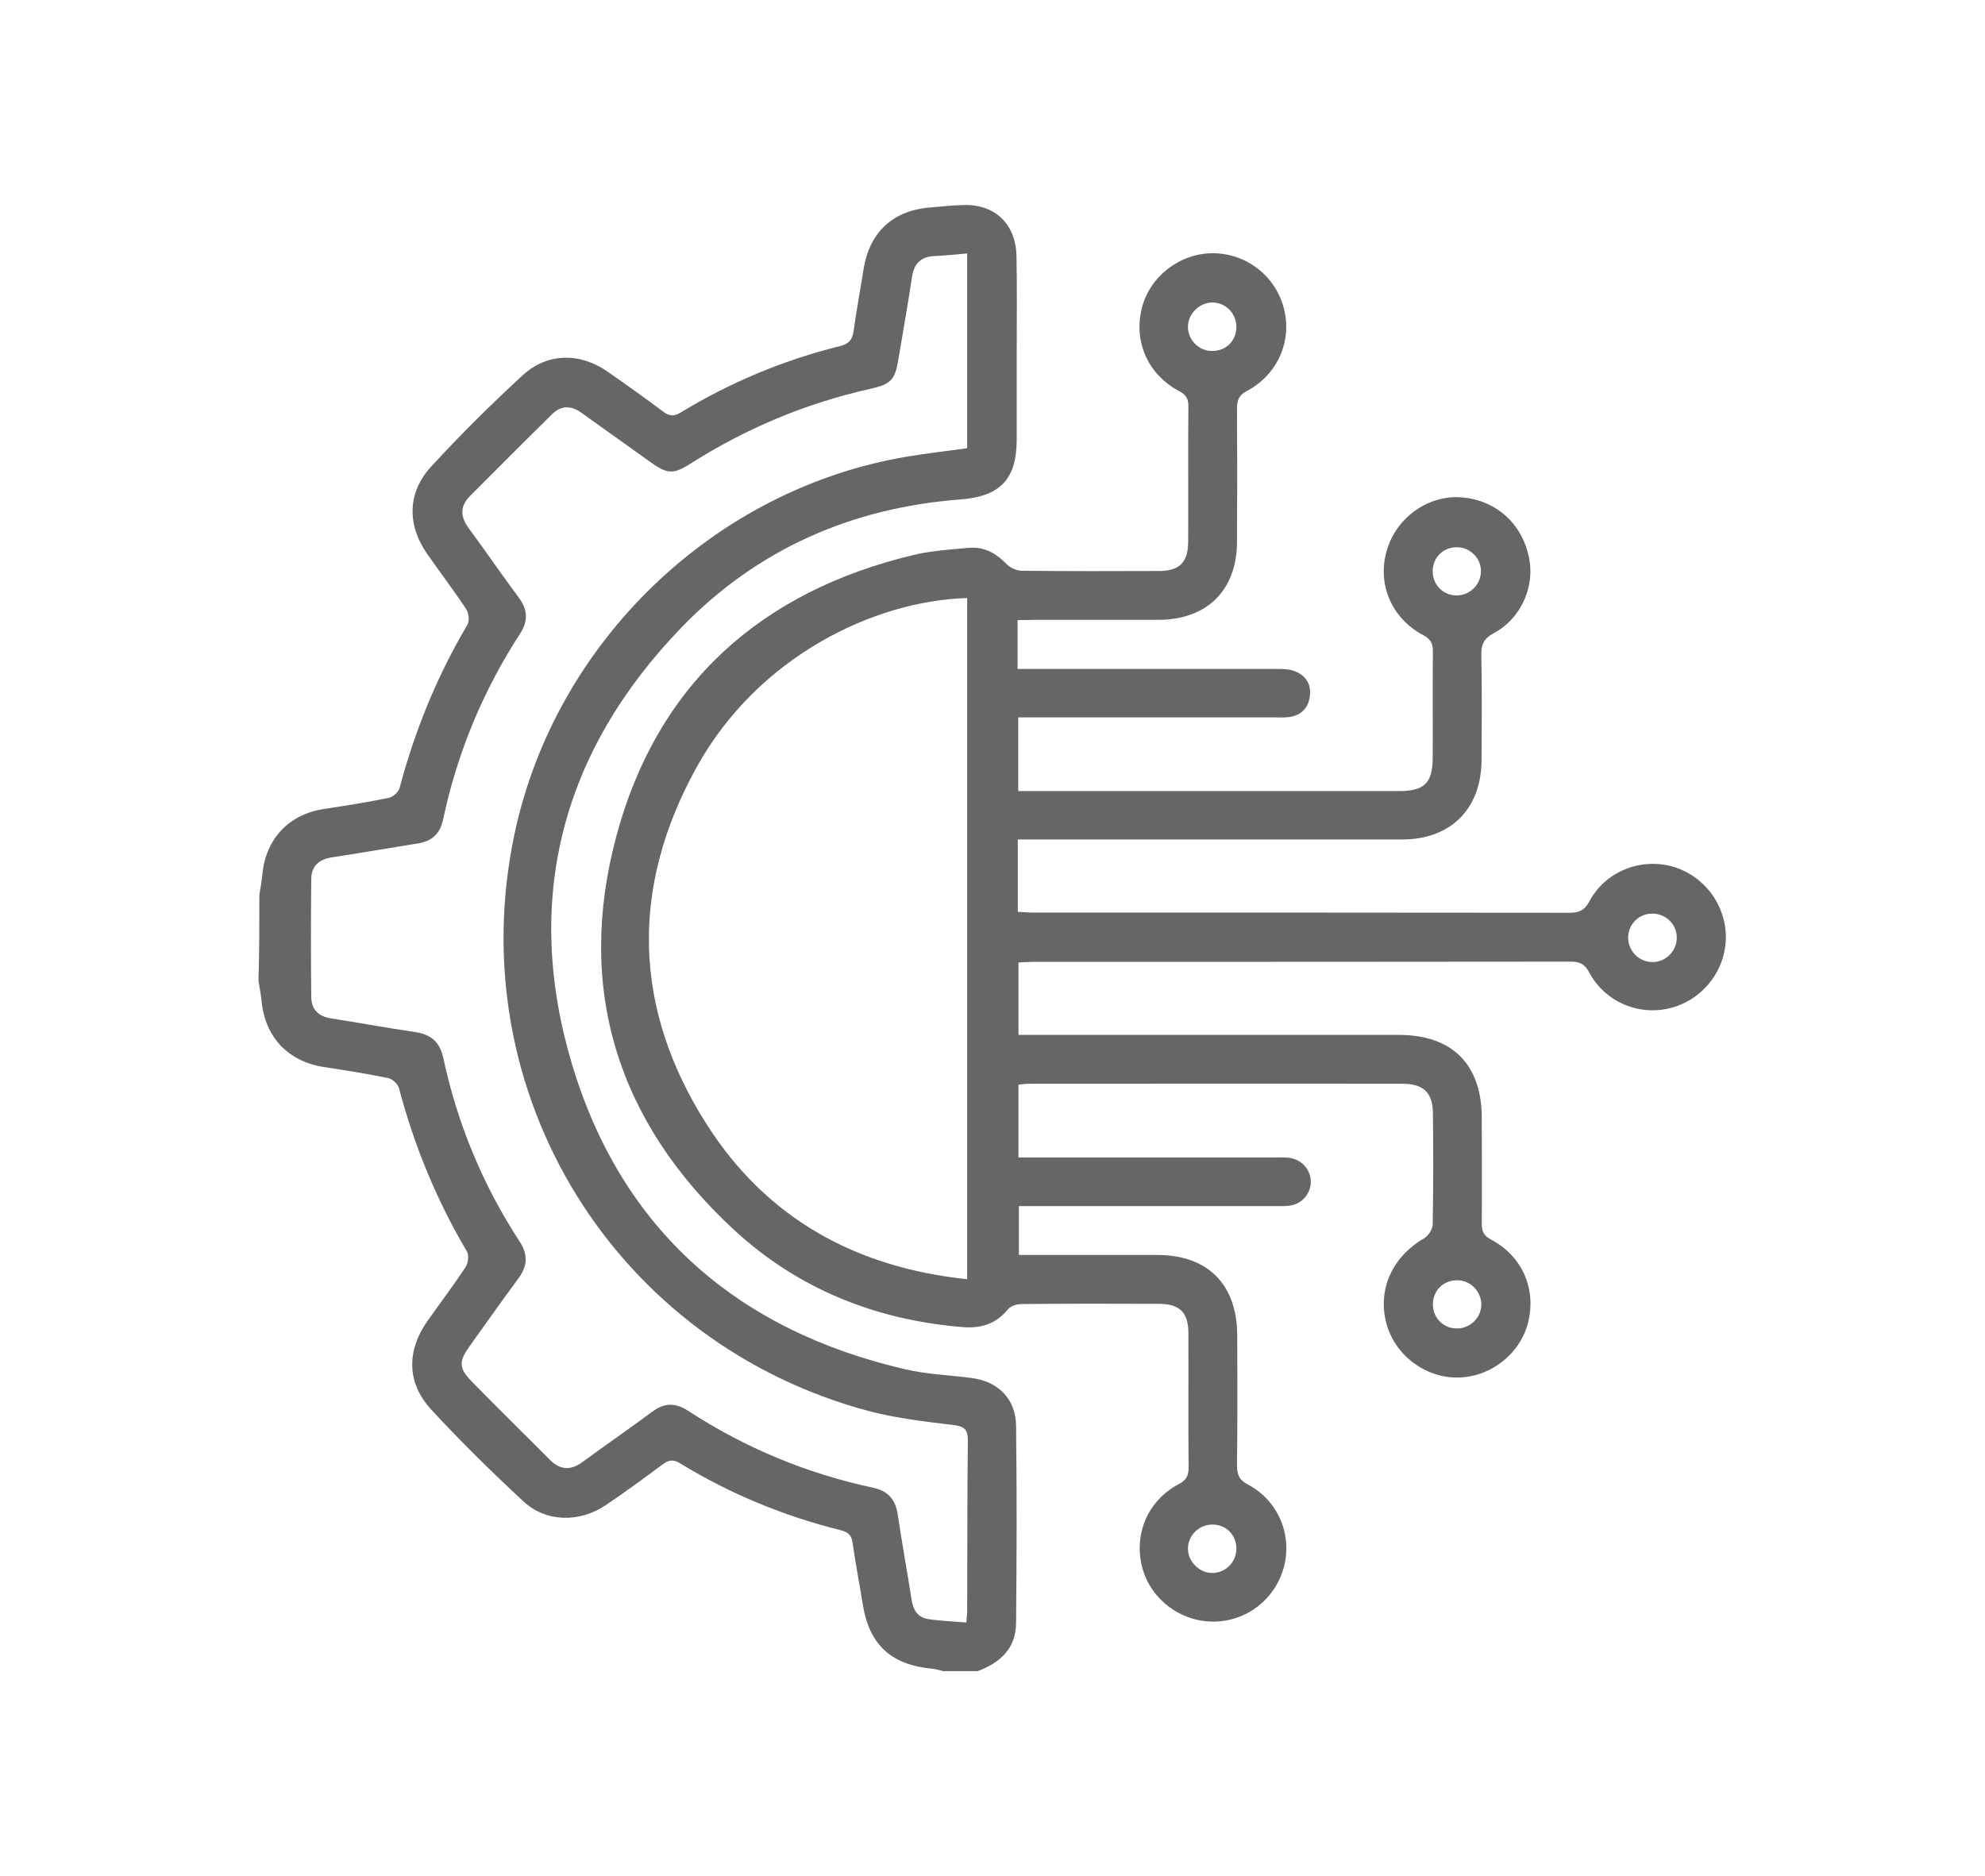
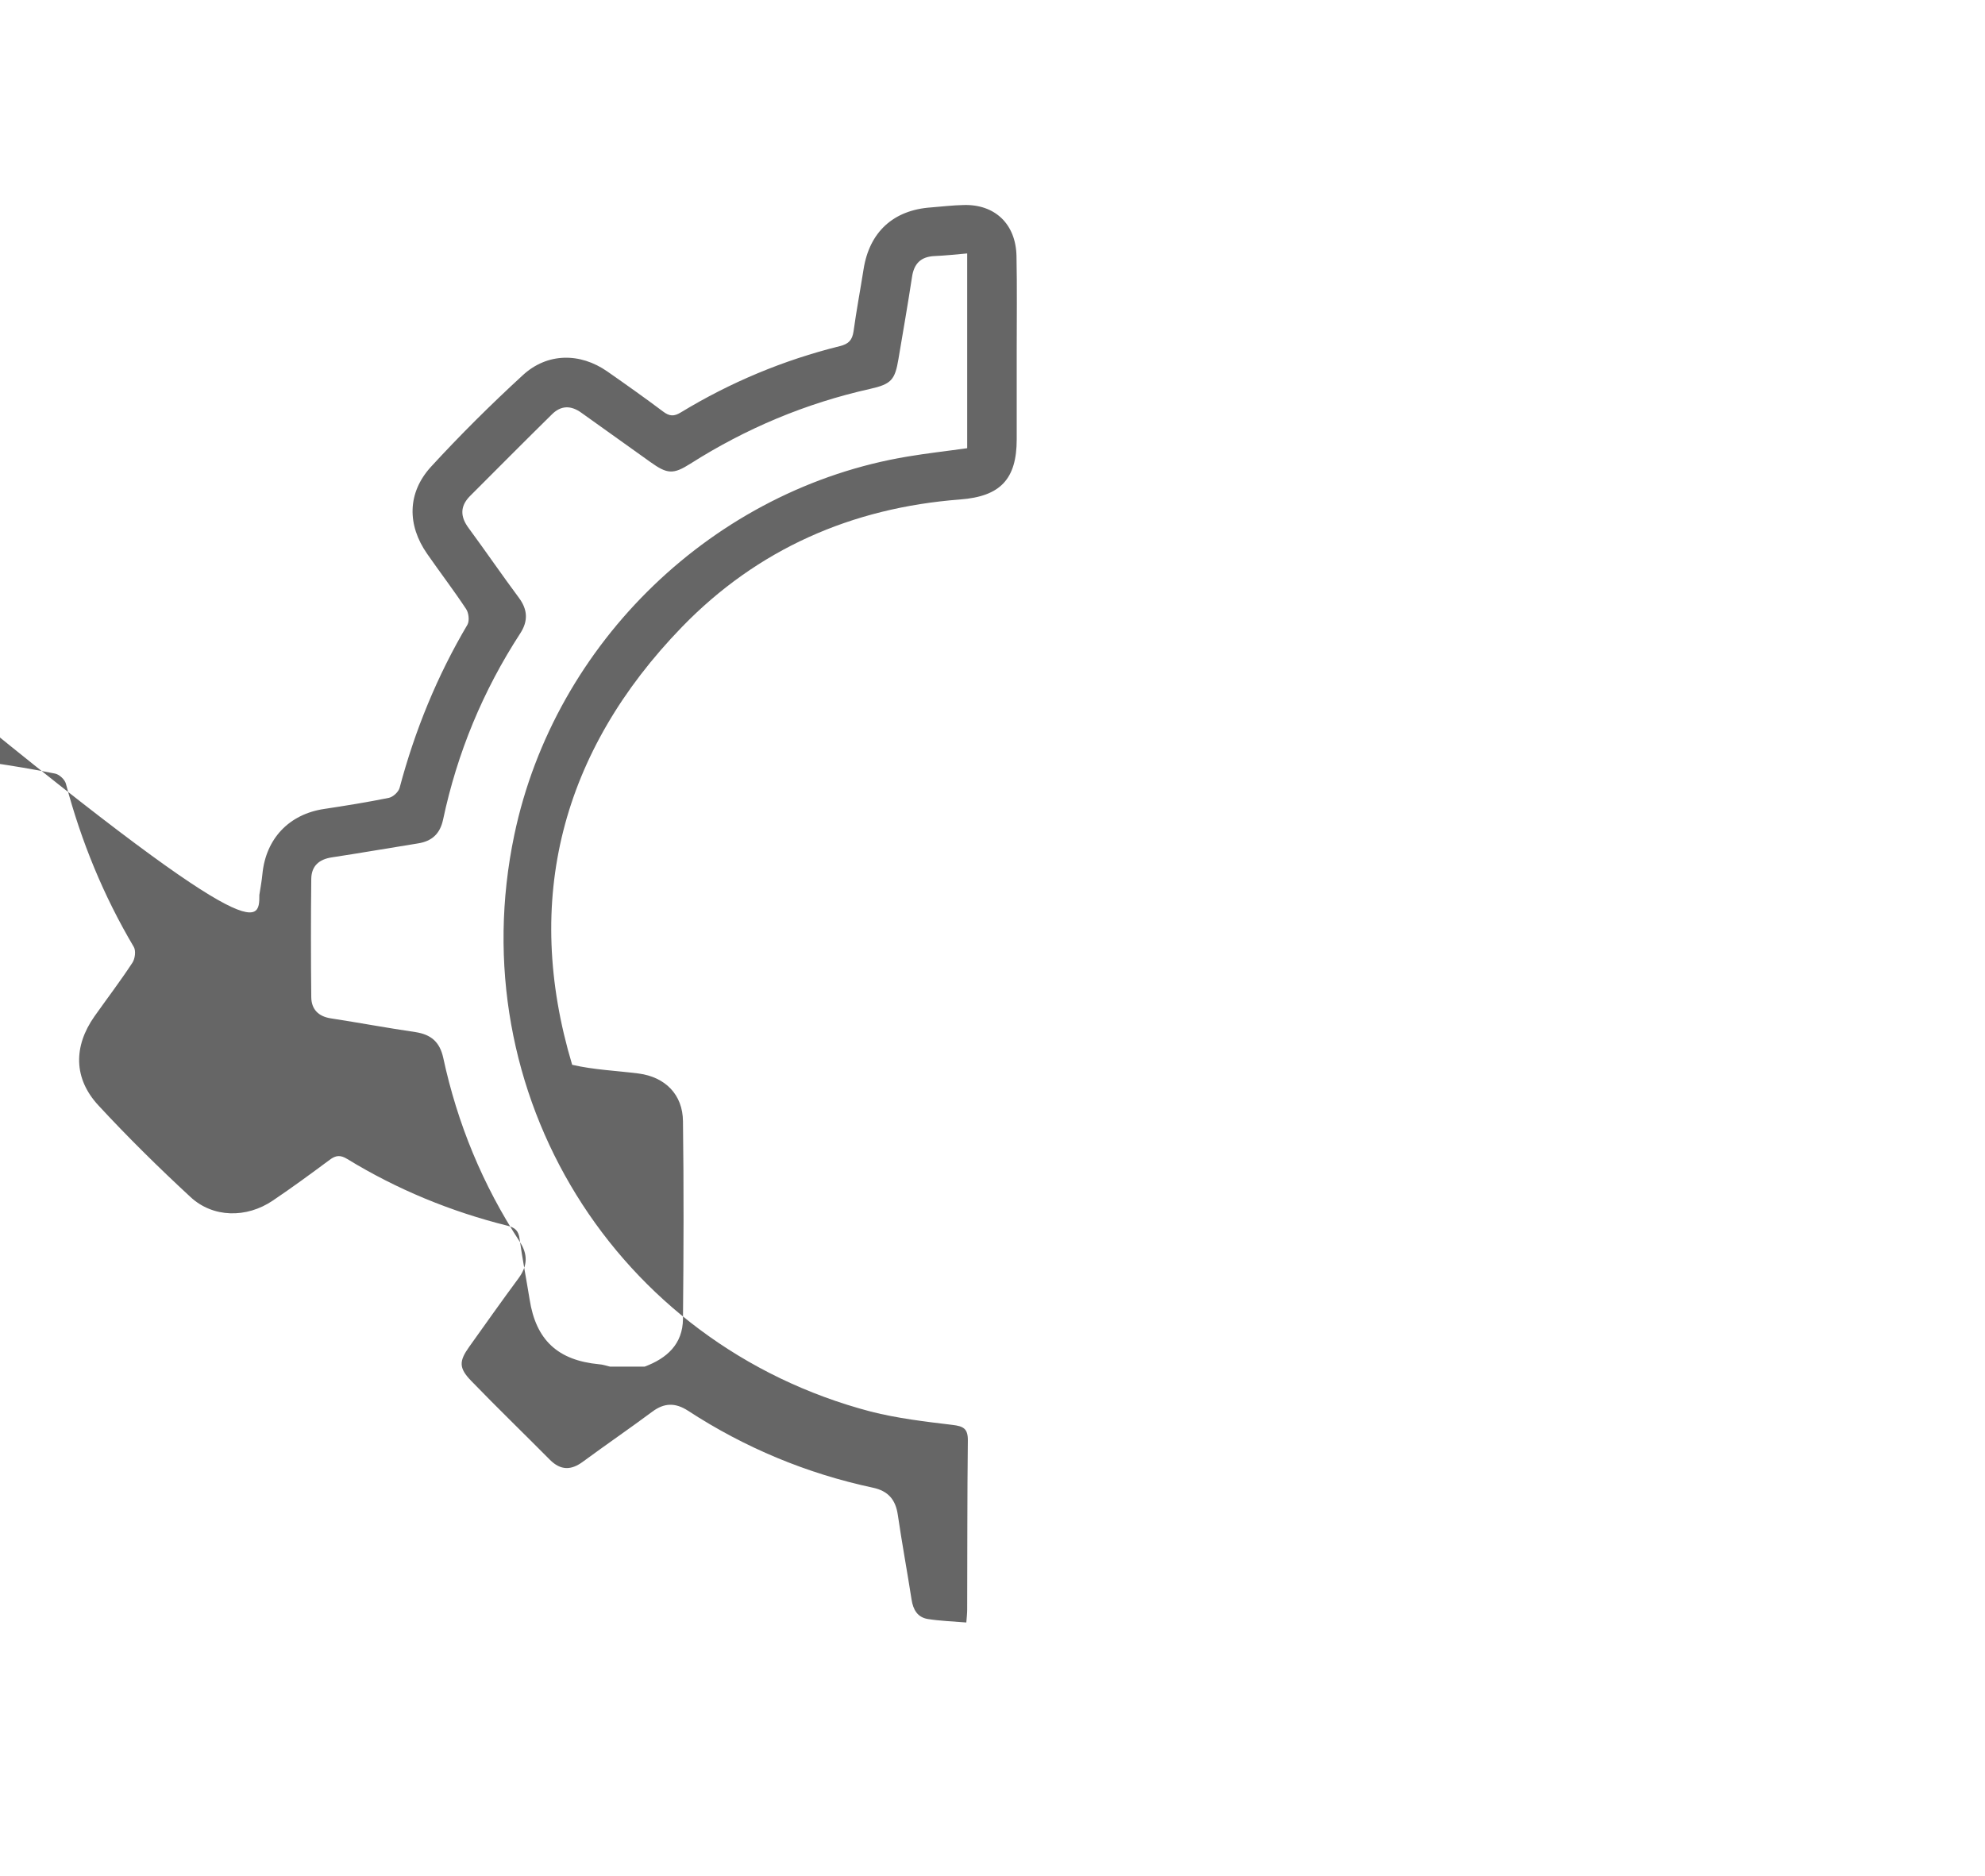
<svg xmlns="http://www.w3.org/2000/svg" version="1.1" id="Camada_1" x="0px" y="0px" viewBox="0 0 91 86" style="enable-background:new 0 0 91 86;" xml:space="preserve">
  <style type="text/css">
	.st0{fill:#666666;}
</style>
  <g>
-     <path class="st0" d="M11.89,41.03c0.05-0.32,0.11-0.64,0.14-0.96c0.16-1.62,1.22-2.74,2.83-2.98c0.99-0.15,1.99-0.31,2.97-0.51   c0.19-0.04,0.44-0.27,0.49-0.46c0.7-2.63,1.72-5.13,3.11-7.48c0.1-0.18,0.06-0.55-0.07-0.73c-0.57-0.86-1.19-1.67-1.78-2.52   c-0.92-1.32-0.91-2.79,0.17-3.98c1.34-1.46,2.76-2.87,4.22-4.21c1.12-1.03,2.62-1.04,3.87-0.17c0.86,0.6,1.72,1.21,2.56,1.84   c0.29,0.22,0.5,0.23,0.81,0.04c2.27-1.38,4.71-2.4,7.29-3.04c0.41-0.1,0.57-0.28,0.63-0.68c0.13-0.95,0.31-1.9,0.46-2.85   c0.27-1.7,1.36-2.71,3.09-2.83c0.5-0.04,1-0.1,1.5-0.11c1.43-0.04,2.39,0.87,2.42,2.34c0.03,1.44,0.01,2.89,0.01,4.33   c0,1.36,0,2.71,0,4.07c0,1.83-0.75,2.62-2.59,2.76c-4.98,0.38-9.3,2.28-12.76,5.85c-5.51,5.69-7.3,12.5-5.03,20.07   c2.28,7.57,7.57,12.18,15.27,13.96c0.99,0.23,2.03,0.27,3.05,0.4c1.21,0.16,2.02,0.96,2.03,2.19c0.04,3.02,0.03,6.04,0,9.06   c-0.01,1.16-0.74,1.81-1.76,2.19c-0.53,0-1.05,0-1.58,0c-0.17-0.04-0.34-0.1-0.51-0.11c-1.89-0.18-2.89-1.11-3.18-2.97   c-0.15-0.93-0.33-1.85-0.46-2.78c-0.05-0.36-0.19-0.51-0.55-0.6c-2.6-0.65-5.06-1.66-7.35-3.06c-0.31-0.19-0.52-0.18-0.81,0.04   c-0.86,0.64-1.72,1.27-2.61,1.87c-1.2,0.81-2.74,0.79-3.77-0.17c-1.46-1.35-2.88-2.75-4.22-4.2c-1.14-1.23-1.15-2.7-0.18-4.08   c0.58-0.82,1.19-1.62,1.74-2.46c0.12-0.18,0.17-0.55,0.06-0.73c-1.39-2.35-2.41-4.84-3.11-7.48c-0.05-0.19-0.3-0.42-0.49-0.46   c-0.98-0.2-1.98-0.36-2.97-0.51c-1.64-0.26-2.69-1.39-2.84-3.04c-0.03-0.3-0.09-0.6-0.14-0.9C11.89,43.65,11.89,42.34,11.89,41.03z    M44.34,11.62c-0.55,0.05-1.03,0.1-1.5,0.12c-0.63,0.03-0.94,0.35-1.03,0.96c-0.19,1.25-0.41,2.5-0.62,3.75   c-0.16,0.96-0.32,1.16-1.3,1.38c-2.95,0.66-5.69,1.81-8.24,3.43c-0.79,0.5-1.06,0.48-1.84-0.08c-1.05-0.75-2.1-1.5-3.15-2.25   c-0.48-0.35-0.94-0.35-1.36,0.07c-1.26,1.24-2.51,2.5-3.76,3.75c-0.46,0.47-0.44,0.95-0.05,1.47c0.78,1.06,1.52,2.14,2.3,3.19   c0.4,0.54,0.43,1.06,0.06,1.63c-1.71,2.63-2.89,5.48-3.54,8.55c-0.14,0.64-0.51,0.98-1.15,1.08c-1.32,0.21-2.63,0.44-3.95,0.64   c-0.59,0.09-0.93,0.4-0.94,0.98c-0.02,1.81-0.02,3.62,0,5.44c0.01,0.54,0.32,0.87,0.89,0.96c1.3,0.2,2.58,0.44,3.88,0.63   c0.72,0.11,1.12,0.45,1.28,1.18c0.65,3.02,1.81,5.83,3.5,8.42c0.39,0.59,0.37,1.12-0.05,1.69c-0.77,1.04-1.51,2.09-2.26,3.14   c-0.47,0.66-0.48,0.97,0.09,1.56c1.18,1.22,2.41,2.41,3.61,3.62c0.49,0.49,0.97,0.49,1.51,0.09c1.06-0.78,2.14-1.52,3.19-2.3   c0.55-0.41,1.06-0.41,1.63-0.04c2.61,1.7,5.44,2.88,8.48,3.53c0.7,0.15,1.04,0.55,1.14,1.25c0.19,1.3,0.43,2.59,0.63,3.88   c0.07,0.46,0.27,0.81,0.74,0.89c0.57,0.09,1.16,0.11,1.77,0.16c0.02-0.25,0.04-0.42,0.04-0.59c0.01-2.58,0-5.16,0.03-7.74   c0.01-0.56-0.2-0.67-0.71-0.73c-1.25-0.15-2.52-0.3-3.74-0.61C28.2,61.64,21.09,50.12,23.58,38.27   c1.86-8.84,9.17-15.87,18.04-17.34c0.89-0.15,1.8-0.25,2.72-0.38C44.34,17.57,44.34,14.65,44.34,11.62z" />
-     <path class="st0" d="M46.65,28.43c0,0.78,0,1.45,0,2.24c0.27,0,0.52,0,0.77,0c3.7,0,7.4,0,11.09,0c0.26,0,0.53,0,0.78,0.08   c0.54,0.18,0.83,0.59,0.76,1.15c-0.06,0.56-0.4,0.91-0.98,0.98c-0.22,0.03-0.44,0.01-0.66,0.01c-3.65,0-7.31,0-10.96,0   c-0.24,0-0.47,0-0.77,0c0,1.13,0,2.21,0,3.38c0.23,0,0.46,0,0.7,0c5.58,0,11.16,0,16.74,0c1.18,0,1.55-0.36,1.56-1.51   c0.01-1.62-0.01-3.24,0.01-4.86c0-0.36-0.07-0.58-0.43-0.77c-1.49-0.79-2.15-2.39-1.67-3.94c0.45-1.48,1.89-2.49,3.38-2.39   c1.67,0.12,2.92,1.3,3.16,2.98c0.18,1.25-0.47,2.63-1.65,3.25c-0.47,0.25-0.58,0.54-0.57,1.02c0.03,1.6,0.02,3.19,0.01,4.79   c-0.01,2.25-1.41,3.65-3.65,3.65c-5.62,0-11.25,0-16.87,0c-0.24,0-0.47,0-0.74,0c0,1.13,0,2.19,0,3.32   c0.26,0.01,0.49,0.03,0.73,0.03c8.18,0,16.37,0,24.55,0.01c0.43,0,0.69-0.09,0.92-0.52c0.73-1.37,2.34-2.01,3.81-1.6   c1.43,0.4,2.44,1.73,2.45,3.21c0.01,1.51-1.01,2.85-2.47,3.26c-1.48,0.41-3.06-0.24-3.8-1.62c-0.21-0.4-0.45-0.49-0.87-0.49   c-8.2,0.01-16.41,0.01-24.61,0.01c-0.21,0-0.43,0.02-0.68,0.03c0,1.1,0,2.16,0,3.32c0.25,0,0.51,0,0.76,0c5.56,0,11.11,0,16.67,0   c2.46,0,3.81,1.35,3.81,3.82c0,1.6,0.01,3.19,0,4.79c0,0.35,0.05,0.58,0.42,0.77c1.45,0.77,2.09,2.28,1.7,3.82   c-0.37,1.44-1.73,2.5-3.24,2.51c-1.51,0.01-2.91-1.07-3.27-2.55c-0.38-1.52,0.31-3,1.74-3.83c0.19-0.11,0.39-0.41,0.4-0.62   c0.03-1.71,0.03-3.41,0.01-5.12c-0.01-0.94-0.43-1.35-1.39-1.35c-5.71-0.01-11.42,0-17.13,0c-0.15,0-0.3,0.02-0.48,0.04   c0,1.11,0,2.19,0,3.34c0.28,0,0.51,0,0.75,0c3.65,0,7.31,0,10.96,0c0.22,0,0.44-0.01,0.66,0.01c0.57,0.06,0.98,0.48,1.03,1.02   c0.04,0.53-0.32,1.04-0.86,1.16c-0.23,0.05-0.48,0.04-0.72,0.04c-3.68,0-7.35,0-11.03,0c-0.24,0-0.48,0-0.77,0   c0,0.75,0,1.45,0,2.24c0.24,0,0.47,0,0.71,0c1.88,0,3.76,0,5.64,0c2.31,0,3.65,1.35,3.66,3.68c0.01,1.99,0.01,3.98-0.01,5.97   c0,0.41,0.09,0.66,0.49,0.87c1.39,0.73,2.05,2.3,1.66,3.78c-0.39,1.48-1.71,2.5-3.22,2.51c-1.52,0.01-2.88-1.02-3.27-2.46   c-0.41-1.54,0.24-3.08,1.66-3.84c0.34-0.18,0.46-0.37,0.46-0.75c-0.02-2.06,0-4.11-0.01-6.17c0-0.96-0.4-1.35-1.36-1.35   c-2.1-0.01-4.2-0.01-6.3,0.01c-0.21,0-0.49,0.09-0.61,0.24c-0.54,0.66-1.21,0.88-2.04,0.82c-4.02-0.32-7.59-1.75-10.54-4.48   c-5.33-4.94-7.25-11.05-5.37-18.05c1.87-6.95,6.6-11.19,13.6-12.87c0.82-0.2,1.68-0.25,2.53-0.33c0.7-0.07,1.26,0.23,1.75,0.74   c0.17,0.17,0.46,0.31,0.7,0.31c2.1,0.02,4.2,0.02,6.3,0.01c0.92,0,1.32-0.39,1.33-1.31c0.01-2.08-0.01-4.16,0.01-6.24   c0-0.36-0.11-0.53-0.43-0.7c-1.44-0.77-2.09-2.28-1.7-3.82c0.37-1.44,1.73-2.49,3.24-2.5c1.54,0,2.89,1.04,3.27,2.54   c0.38,1.49-0.29,3.03-1.69,3.77c-0.38,0.2-0.46,0.43-0.46,0.82c0.01,2.03,0.01,4.07,0,6.1c-0.01,2.23-1.38,3.58-3.62,3.58   c-1.9,0-3.81,0-5.71,0C47.14,28.43,46.93,28.43,46.65,28.43z M44.34,27.42c-4.24,0.12-9.58,2.66-12.4,7.75   c-3.06,5.52-2.93,11.08,0.47,16.4c2.74,4.29,6.82,6.55,11.93,7.08C44.34,48.19,44.34,37.83,44.34,27.42z M56.68,15.01   c0.01-0.63-0.48-1.14-1.1-1.14c-0.6,0-1.13,0.53-1.12,1.13c0.01,0.59,0.49,1.08,1.08,1.09C56.18,16.11,56.67,15.65,56.68,15.01z    M55.58,69.9c-0.62,0-1.13,0.51-1.12,1.12c0.01,0.6,0.55,1.12,1.15,1.1c0.59-0.02,1.06-0.5,1.07-1.1   C56.69,70.39,56.22,69.9,55.58,69.9z M75.76,44.11c0.62,0,1.12-0.52,1.11-1.14c-0.01-0.62-0.53-1.1-1.16-1.08   c-0.6,0.02-1.06,0.49-1.07,1.09C74.64,43.61,75.14,44.11,75.76,44.11z M66.8,25.09c-0.63-0.01-1.12,0.47-1.12,1.1   c0,0.61,0.45,1.08,1.05,1.11c0.62,0.02,1.14-0.46,1.16-1.07C67.92,25.62,67.42,25.1,66.8,25.09z M66.76,58.7   c-0.63,0.02-1.09,0.51-1.07,1.15c0.02,0.6,0.5,1.06,1.1,1.06c0.62,0,1.13-0.51,1.12-1.12C67.89,59.17,67.38,58.68,66.76,58.7z" />
+     <path class="st0" d="M11.89,41.03c0.05-0.32,0.11-0.64,0.14-0.96c0.16-1.62,1.22-2.74,2.83-2.98c0.99-0.15,1.99-0.31,2.97-0.51   c0.19-0.04,0.44-0.27,0.49-0.46c0.7-2.63,1.72-5.13,3.11-7.48c0.1-0.18,0.06-0.55-0.07-0.73c-0.57-0.86-1.19-1.67-1.78-2.52   c-0.92-1.32-0.91-2.79,0.17-3.98c1.34-1.46,2.76-2.87,4.22-4.21c1.12-1.03,2.62-1.04,3.87-0.17c0.86,0.6,1.72,1.21,2.56,1.84   c0.29,0.22,0.5,0.23,0.81,0.04c2.27-1.38,4.71-2.4,7.29-3.04c0.41-0.1,0.57-0.28,0.63-0.68c0.13-0.95,0.31-1.9,0.46-2.85   c0.27-1.7,1.36-2.71,3.09-2.83c0.5-0.04,1-0.1,1.5-0.11c1.43-0.04,2.39,0.87,2.42,2.34c0.03,1.44,0.01,2.89,0.01,4.33   c0,1.36,0,2.71,0,4.07c0,1.83-0.75,2.62-2.59,2.76c-4.98,0.38-9.3,2.28-12.76,5.85c-5.51,5.69-7.3,12.5-5.03,20.07   c0.99,0.23,2.03,0.27,3.05,0.4c1.21,0.16,2.02,0.96,2.03,2.19c0.04,3.02,0.03,6.04,0,9.06   c-0.01,1.16-0.74,1.81-1.76,2.19c-0.53,0-1.05,0-1.58,0c-0.17-0.04-0.34-0.1-0.51-0.11c-1.89-0.18-2.89-1.11-3.18-2.97   c-0.15-0.93-0.33-1.85-0.46-2.78c-0.05-0.36-0.19-0.51-0.55-0.6c-2.6-0.65-5.06-1.66-7.35-3.06c-0.31-0.19-0.52-0.18-0.81,0.04   c-0.86,0.64-1.72,1.27-2.61,1.87c-1.2,0.81-2.74,0.79-3.77-0.17c-1.46-1.35-2.88-2.75-4.22-4.2c-1.14-1.23-1.15-2.7-0.18-4.08   c0.58-0.82,1.19-1.62,1.74-2.46c0.12-0.18,0.17-0.55,0.06-0.73c-1.39-2.35-2.41-4.84-3.11-7.48c-0.05-0.19-0.3-0.42-0.49-0.46   c-0.98-0.2-1.98-0.36-2.97-0.51c-1.64-0.26-2.69-1.39-2.84-3.04c-0.03-0.3-0.09-0.6-0.14-0.9C11.89,43.65,11.89,42.34,11.89,41.03z    M44.34,11.62c-0.55,0.05-1.03,0.1-1.5,0.12c-0.63,0.03-0.94,0.35-1.03,0.96c-0.19,1.25-0.41,2.5-0.62,3.75   c-0.16,0.96-0.32,1.16-1.3,1.38c-2.95,0.66-5.69,1.81-8.24,3.43c-0.79,0.5-1.06,0.48-1.84-0.08c-1.05-0.75-2.1-1.5-3.15-2.25   c-0.48-0.35-0.94-0.35-1.36,0.07c-1.26,1.24-2.51,2.5-3.76,3.75c-0.46,0.47-0.44,0.95-0.05,1.47c0.78,1.06,1.52,2.14,2.3,3.19   c0.4,0.54,0.43,1.06,0.06,1.63c-1.71,2.63-2.89,5.48-3.54,8.55c-0.14,0.64-0.51,0.98-1.15,1.08c-1.32,0.21-2.63,0.44-3.95,0.64   c-0.59,0.09-0.93,0.4-0.94,0.98c-0.02,1.81-0.02,3.62,0,5.44c0.01,0.54,0.32,0.87,0.89,0.96c1.3,0.2,2.58,0.44,3.88,0.63   c0.72,0.11,1.12,0.45,1.28,1.18c0.65,3.02,1.81,5.83,3.5,8.42c0.39,0.59,0.37,1.12-0.05,1.69c-0.77,1.04-1.51,2.09-2.26,3.14   c-0.47,0.66-0.48,0.97,0.09,1.56c1.18,1.22,2.41,2.41,3.61,3.62c0.49,0.49,0.97,0.49,1.51,0.09c1.06-0.78,2.14-1.52,3.19-2.3   c0.55-0.41,1.06-0.41,1.63-0.04c2.61,1.7,5.44,2.88,8.48,3.53c0.7,0.15,1.04,0.55,1.14,1.25c0.19,1.3,0.43,2.59,0.63,3.88   c0.07,0.46,0.27,0.81,0.74,0.89c0.57,0.09,1.16,0.11,1.77,0.16c0.02-0.25,0.04-0.42,0.04-0.59c0.01-2.58,0-5.16,0.03-7.74   c0.01-0.56-0.2-0.67-0.71-0.73c-1.25-0.15-2.52-0.3-3.74-0.61C28.2,61.64,21.09,50.12,23.58,38.27   c1.86-8.84,9.17-15.87,18.04-17.34c0.89-0.15,1.8-0.25,2.72-0.38C44.34,17.57,44.34,14.65,44.34,11.62z" />
  </g>
</svg>